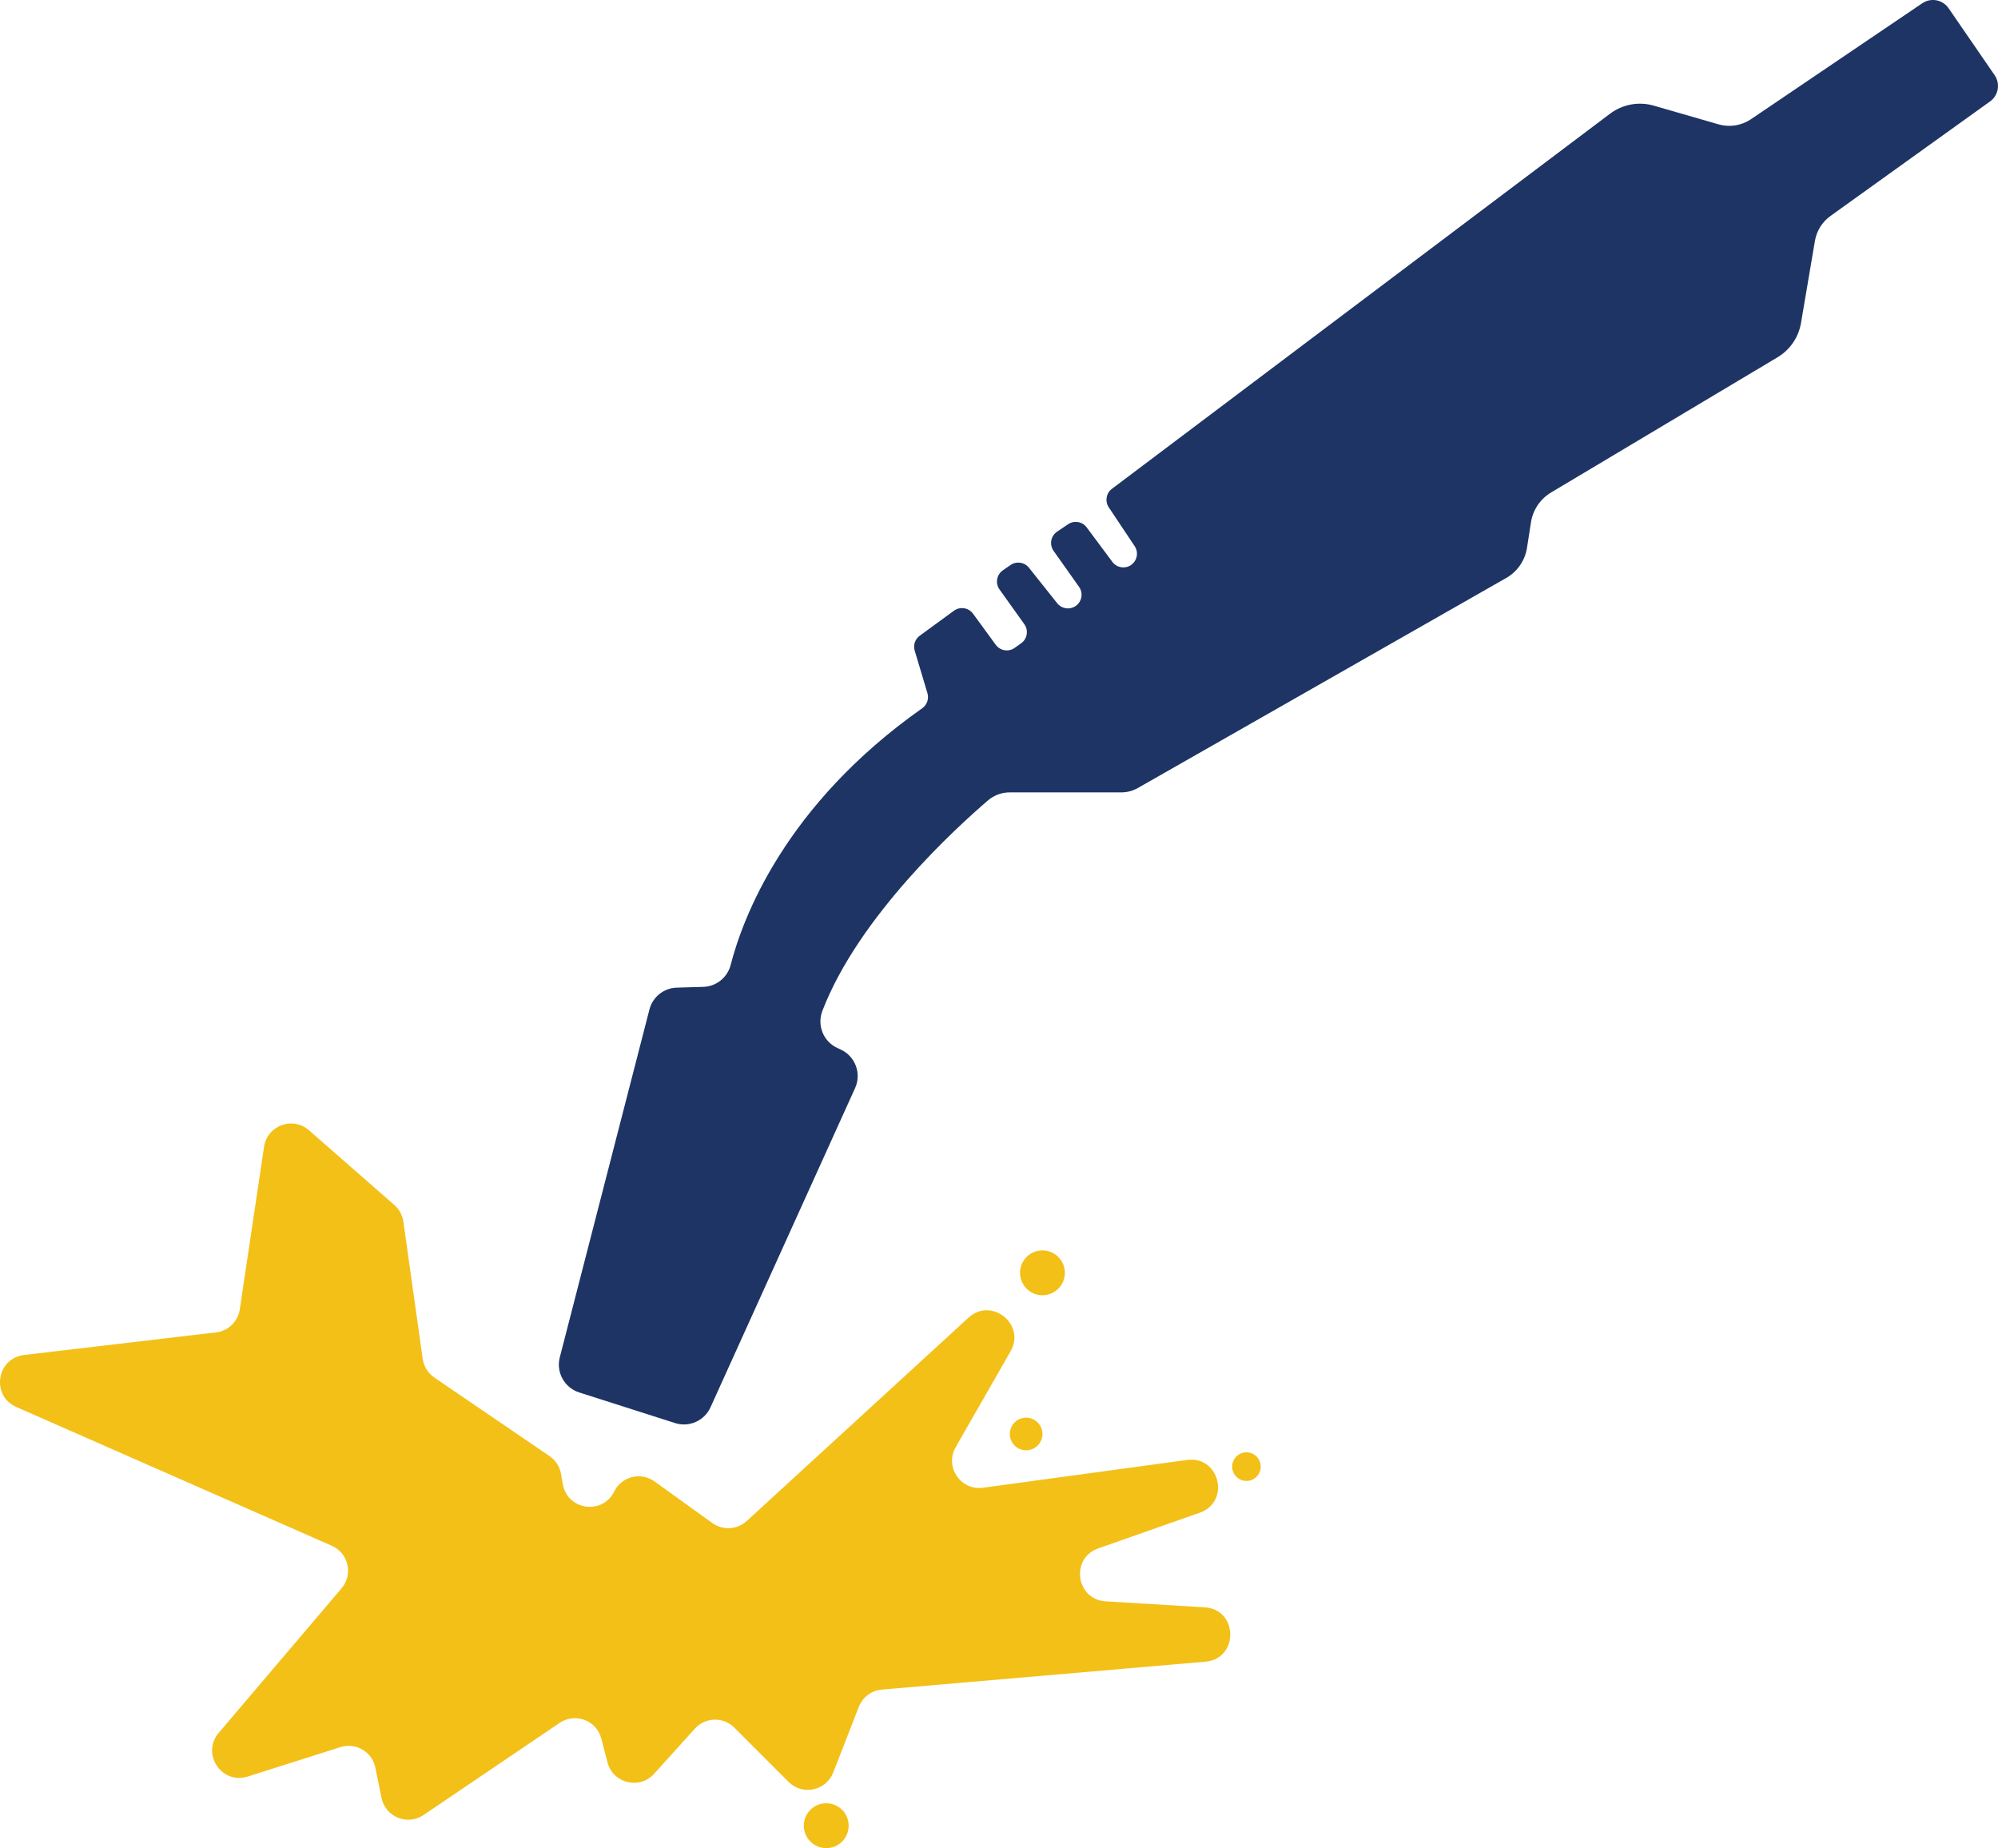
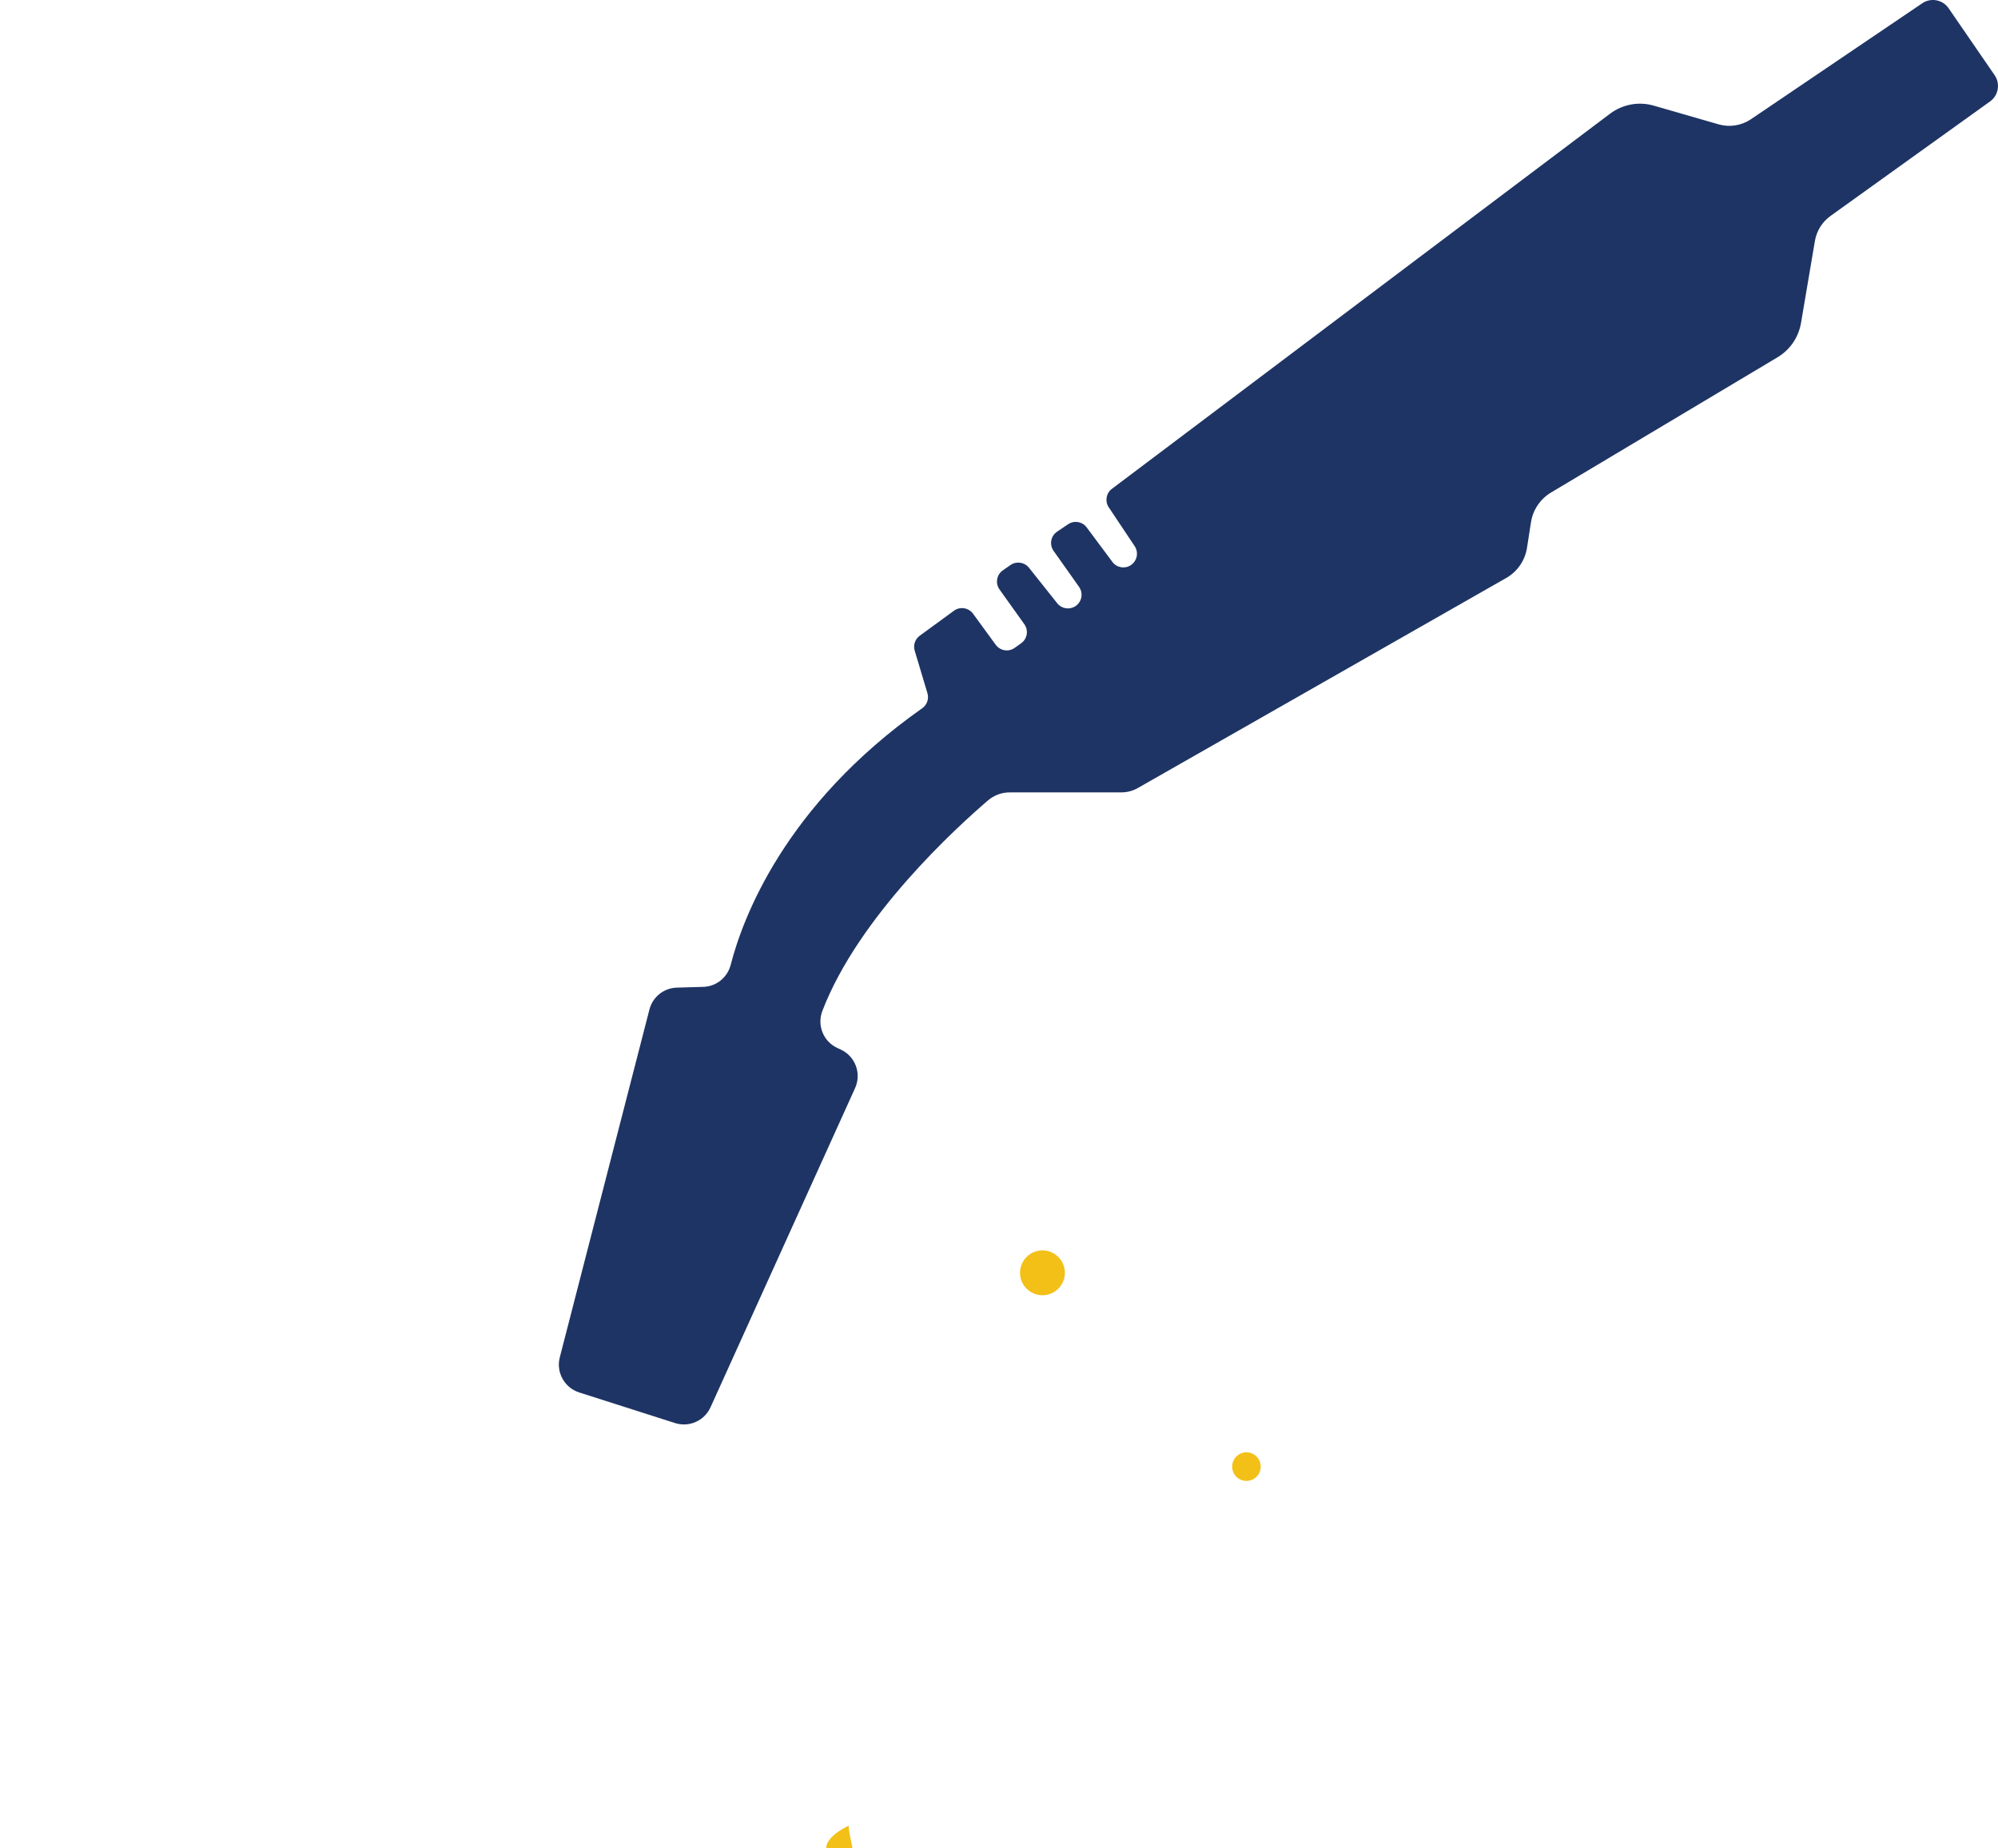
<svg xmlns="http://www.w3.org/2000/svg" version="1.1" id="Слой_1" x="0px" y="0px" width="106.545px" height="98.539px" viewBox="0 0 106.545 98.539" enable-background="new 0 0 106.545 98.539" xml:space="preserve">
  <path fill="#1E3464" d="M93.372,6.356l9.134-6.182c0.463-0.313,1.09-0.194,1.406,0.267l2.453,3.567  c0.314,0.456,0.205,1.08-0.244,1.401l-8.508,6.105c-0.442,0.316-0.74,0.796-0.831,1.331l-0.742,4.376  c-0.13,0.764-0.588,1.434-1.254,1.83l-12.074,7.208c-0.575,0.343-0.968,0.926-1.071,1.587l-0.213,1.364  c-0.105,0.677-0.515,1.271-1.111,1.609L60.676,42.016c-0.269,0.153-0.571,0.233-0.88,0.233h-5.954c-0.426,0-0.836,0.152-1.158,0.429  c-1.659,1.421-6.894,6.179-8.83,11.219c-0.295,0.769,0.05,1.634,0.797,1.979l0.184,0.085c0.774,0.358,1.116,1.275,0.764,2.053  l-7.711,17.022c-0.326,0.719-1.138,1.079-1.889,0.84l-5.116-1.634c-0.784-0.252-1.237-1.072-1.032-1.87l4.781-18.548  c0.172-0.67,0.768-1.146,1.46-1.165l1.41-0.041c0.694-0.02,1.288-0.498,1.462-1.17c0.633-2.467,2.864-8.51,10.217-13.688  c0.254-0.179,0.365-0.503,0.275-0.802l-0.679-2.266c-0.089-0.295,0.018-0.613,0.267-0.795l1.825-1.334  c0.325-0.237,0.779-0.167,1.018,0.157l1.212,1.659c0.235,0.322,0.687,0.396,1.011,0.163l0.346-0.246  c0.325-0.233,0.401-0.688,0.168-1.014L53.3,31.429c-0.236-0.33-0.155-0.79,0.179-1.021l0.409-0.282  c0.314-0.219,0.745-0.153,0.982,0.145l1.508,1.895c0.232,0.291,0.646,0.36,0.96,0.16l0,0c0.352-0.223,0.442-0.693,0.204-1.034  l-1.36-1.922c-0.235-0.334-0.149-0.796,0.189-1.023l0.588-0.396c0.321-0.217,0.757-0.142,0.989,0.169l1.371,1.84  c0.228,0.306,0.651,0.385,0.974,0.18c0.343-0.22,0.44-0.678,0.215-1.018l-1.383-2.073c-0.214-0.32-0.141-0.754,0.167-0.984  L85.859,6.061c0.666-0.5,1.528-0.659,2.327-0.429l3.458,0.998C92.232,6.799,92.865,6.698,93.372,6.356" />
-   <path fill="#F3C018" d="M29.916,78.584l0.099,0.556c0.244,1.385,2.116,1.649,2.736,0.387c0.396-0.808,1.424-1.065,2.153-0.539  l3.084,2.22c0.557,0.401,1.322,0.356,1.831-0.109l11.826-10.842c1.223-1.121,3.069,0.354,2.244,1.794l-2.927,5.111  c-0.599,1.047,0.264,2.325,1.458,2.162l10.881-1.481c1.734-0.236,2.329,2.229,0.678,2.812l-5.415,1.904  c-1.495,0.525-1.189,2.725,0.395,2.822l5.282,0.32c1.796,0.109,1.829,2.744,0.037,2.898l-17.252,1.488  c-0.552,0.046-1.027,0.403-1.229,0.92l-1.365,3.502c-0.382,0.977-1.641,1.24-2.382,0.499l-2.893-2.893  c-0.588-0.588-1.549-0.563-2.106,0.056l-2.17,2.406c-0.776,0.858-2.196,0.512-2.486-0.609L32.066,92.7  c-0.252-0.972-1.39-1.401-2.222-0.838l-7.26,4.913c-0.858,0.58-2.031,0.103-2.239-0.913l-0.329-1.613  c-0.172-0.846-1.04-1.355-1.863-1.095l-4.945,1.569c-1.391,0.441-2.493-1.214-1.546-2.327l6.551-7.708  c0.631-0.741,0.368-1.881-0.522-2.271L0.869,75.019c-1.355-0.597-1.056-2.601,0.415-2.773l10.236-1.205  c0.651-0.076,1.17-0.58,1.267-1.229l1.294-8.668c0.169-1.137,1.528-1.638,2.395-0.88l4.552,3.983  c0.262,0.229,0.435,0.546,0.482,0.891l1.031,7.313c0.057,0.405,0.282,0.767,0.621,0.998l6.142,4.188  C29.628,77.857,29.848,78.199,29.916,78.584" />
-   <path fill="#F3C018" d="M55.59,76.458c0-0.479-0.391-0.869-0.871-0.869s-0.87,0.39-0.87,0.869c0,0.48,0.39,0.87,0.87,0.87  S55.59,76.938,55.59,76.458" />
  <path fill="#F3C018" d="M67.229,78.199c0-0.421-0.341-0.763-0.762-0.763c-0.42,0-0.762,0.342-0.762,0.763  c0,0.42,0.342,0.762,0.762,0.762C66.888,78.961,67.229,78.619,67.229,78.199" />
  <path fill="#F3C018" d="M56.786,67.864c0-0.66-0.536-1.195-1.196-1.195c-0.661,0-1.197,0.535-1.197,1.195  c0,0.662,0.536,1.197,1.197,1.197C56.25,69.062,56.786,68.526,56.786,67.864" />
-   <path fill="#F3C018" d="M45.256,97.343c0-0.661-0.535-1.196-1.196-1.196s-1.196,0.535-1.196,1.196c0,0.662,0.535,1.196,1.196,1.196  S45.256,98.005,45.256,97.343" />
+   <path fill="#F3C018" d="M45.256,97.343s-1.196,0.535-1.196,1.196c0,0.662,0.535,1.196,1.196,1.196  S45.256,98.005,45.256,97.343" />
</svg>